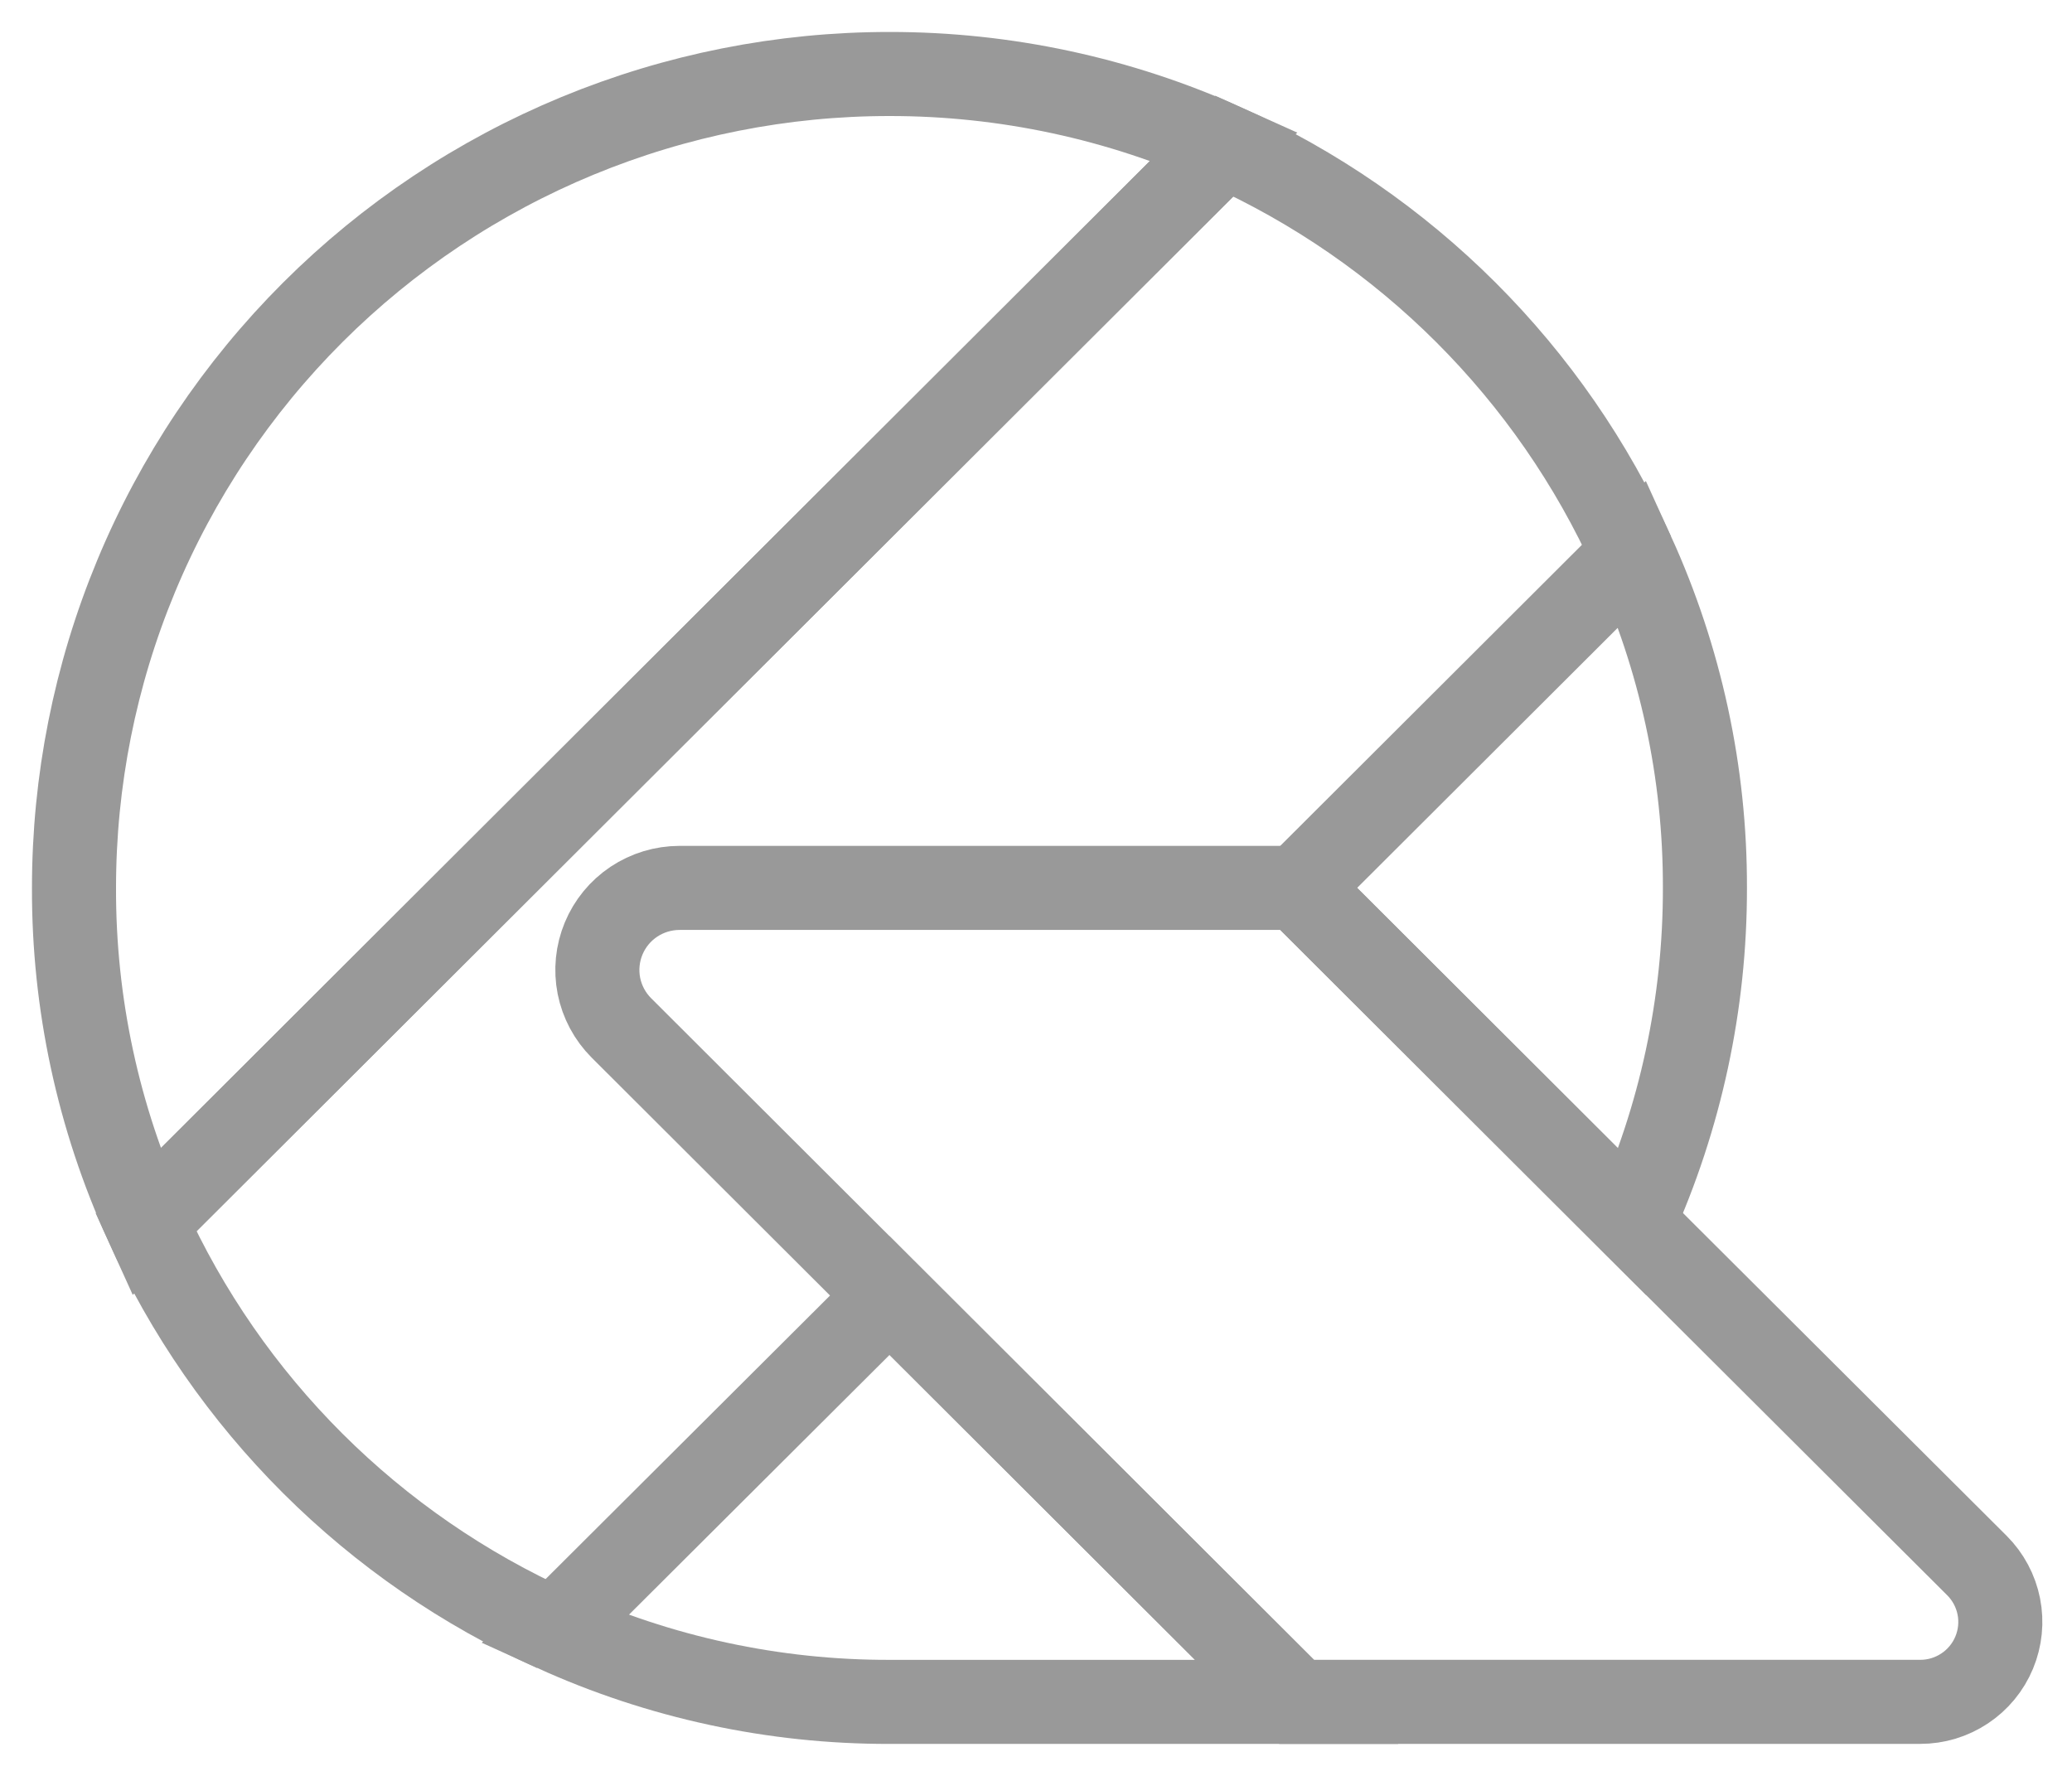
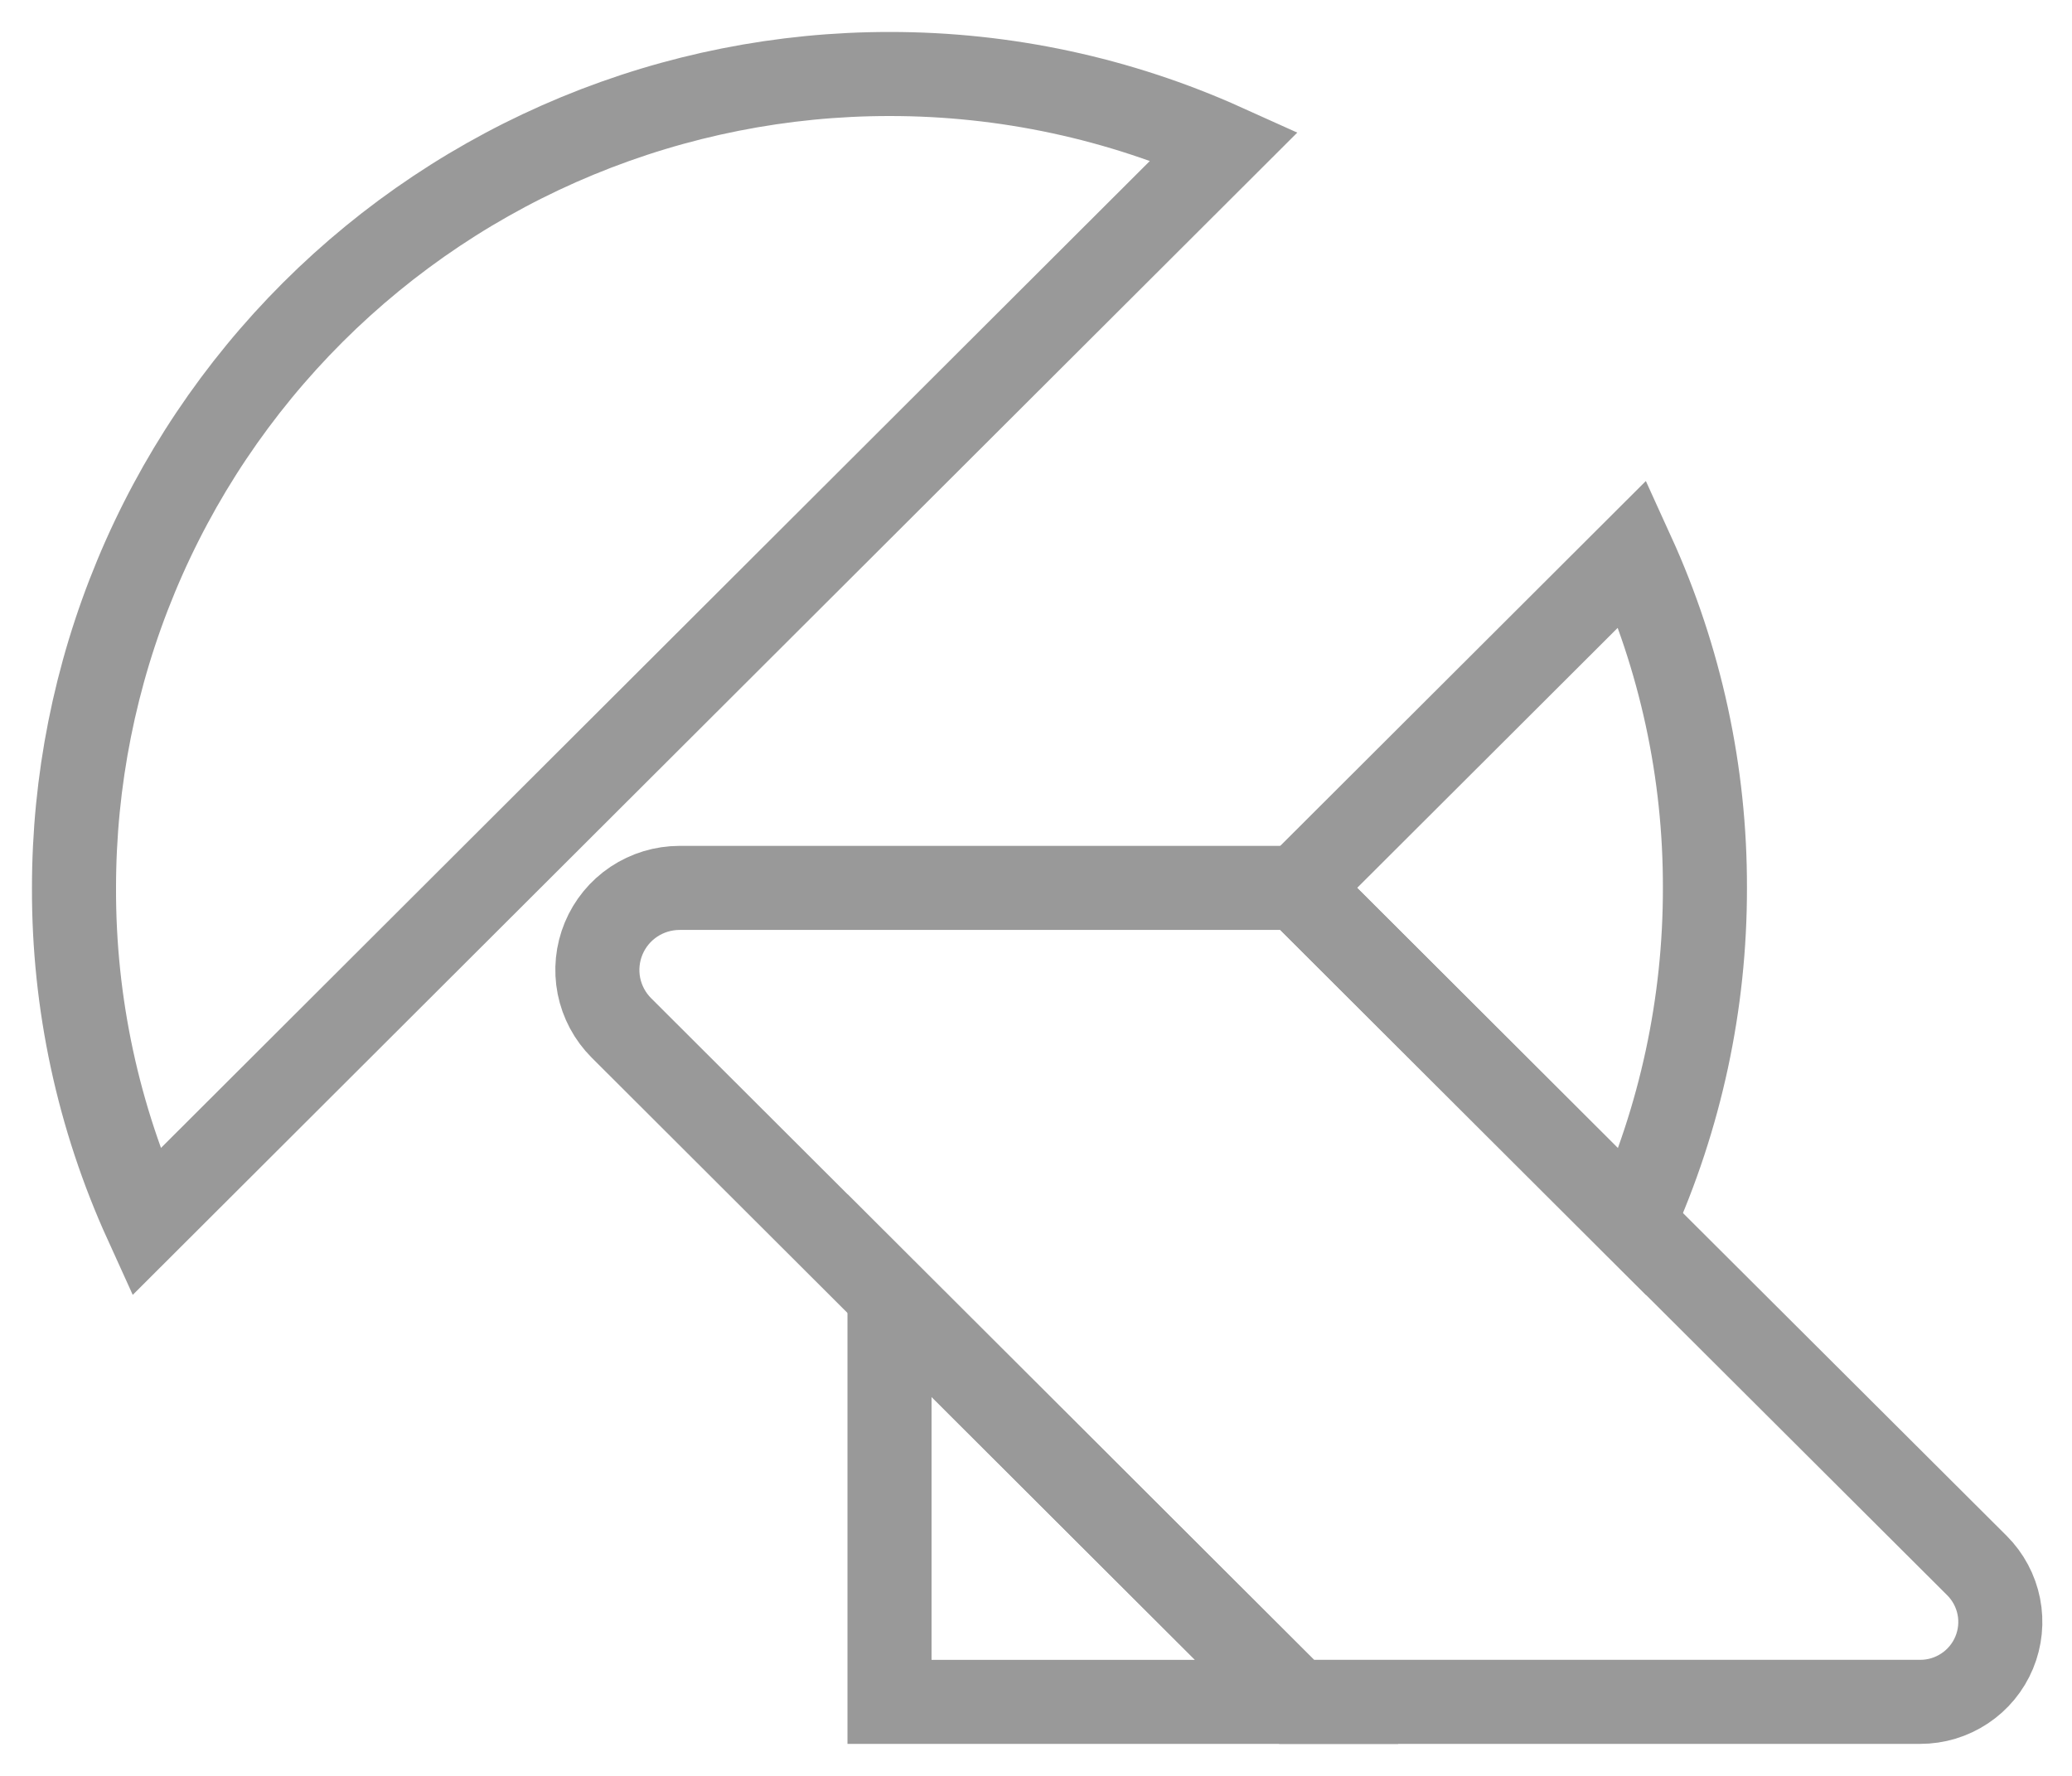
<svg xmlns="http://www.w3.org/2000/svg" width="56" height="48" viewBox="0 0 56 48" fill="none">
  <g id="logo">
    <path id="Vector" d="M46.079 23.999C46.084 27.119 45.421 30.203 44.136 33.047L35.071 23.999L44.127 14.961C45.42 17.799 46.087 20.881 46.079 23.999Z" stroke="#999999" stroke-width="2.272" />
    <path id="Vector_2" d="M33.094 3.943L3.944 33.038C2.653 30.199 1.99 27.117 2 23.999C1.999 21.11 2.569 18.249 3.676 15.58C4.784 12.91 6.408 10.485 8.454 8.442C10.501 6.399 12.932 4.778 15.606 3.673C18.281 2.568 21.147 1.999 24.042 2C27.163 1.998 30.249 2.66 33.094 3.943Z" stroke="#999999" stroke-width="2.272" />
-     <path id="Vector_3" d="M44.124 14.962C41.919 10.068 37.996 6.149 33.094 3.945L3.944 33.04C6.153 37.932 10.079 41.848 14.982 44.049" stroke="#999999" stroke-width="2.272" />
-     <path id="Vector_4" d="M35.043 46H24.041C20.917 46.006 17.828 45.34 14.985 44.047L24.041 35.018L35.043 46Z" stroke="#999999" stroke-width="2.272" />
+     <path id="Vector_4" d="M35.043 46H24.041L24.041 35.018L35.043 46Z" stroke="#999999" stroke-width="2.272" />
    <path id="Vector_5" d="M51.897 45.999H35.044L16.794 27.783C16.484 27.473 16.273 27.078 16.187 26.648C16.102 26.218 16.146 25.773 16.314 25.368C16.482 24.963 16.766 24.617 17.131 24.373C17.496 24.13 17.925 24 18.364 23.999H35.072L44.137 33.047L53.431 42.315C53.733 42.617 53.939 43.002 54.022 43.421C54.105 43.84 54.061 44.274 53.897 44.668C53.733 45.063 53.455 45.4 53.099 45.636C52.743 45.873 52.325 46 51.897 45.999Z" stroke="#999999" stroke-width="2.272" />
  </g>
</svg>